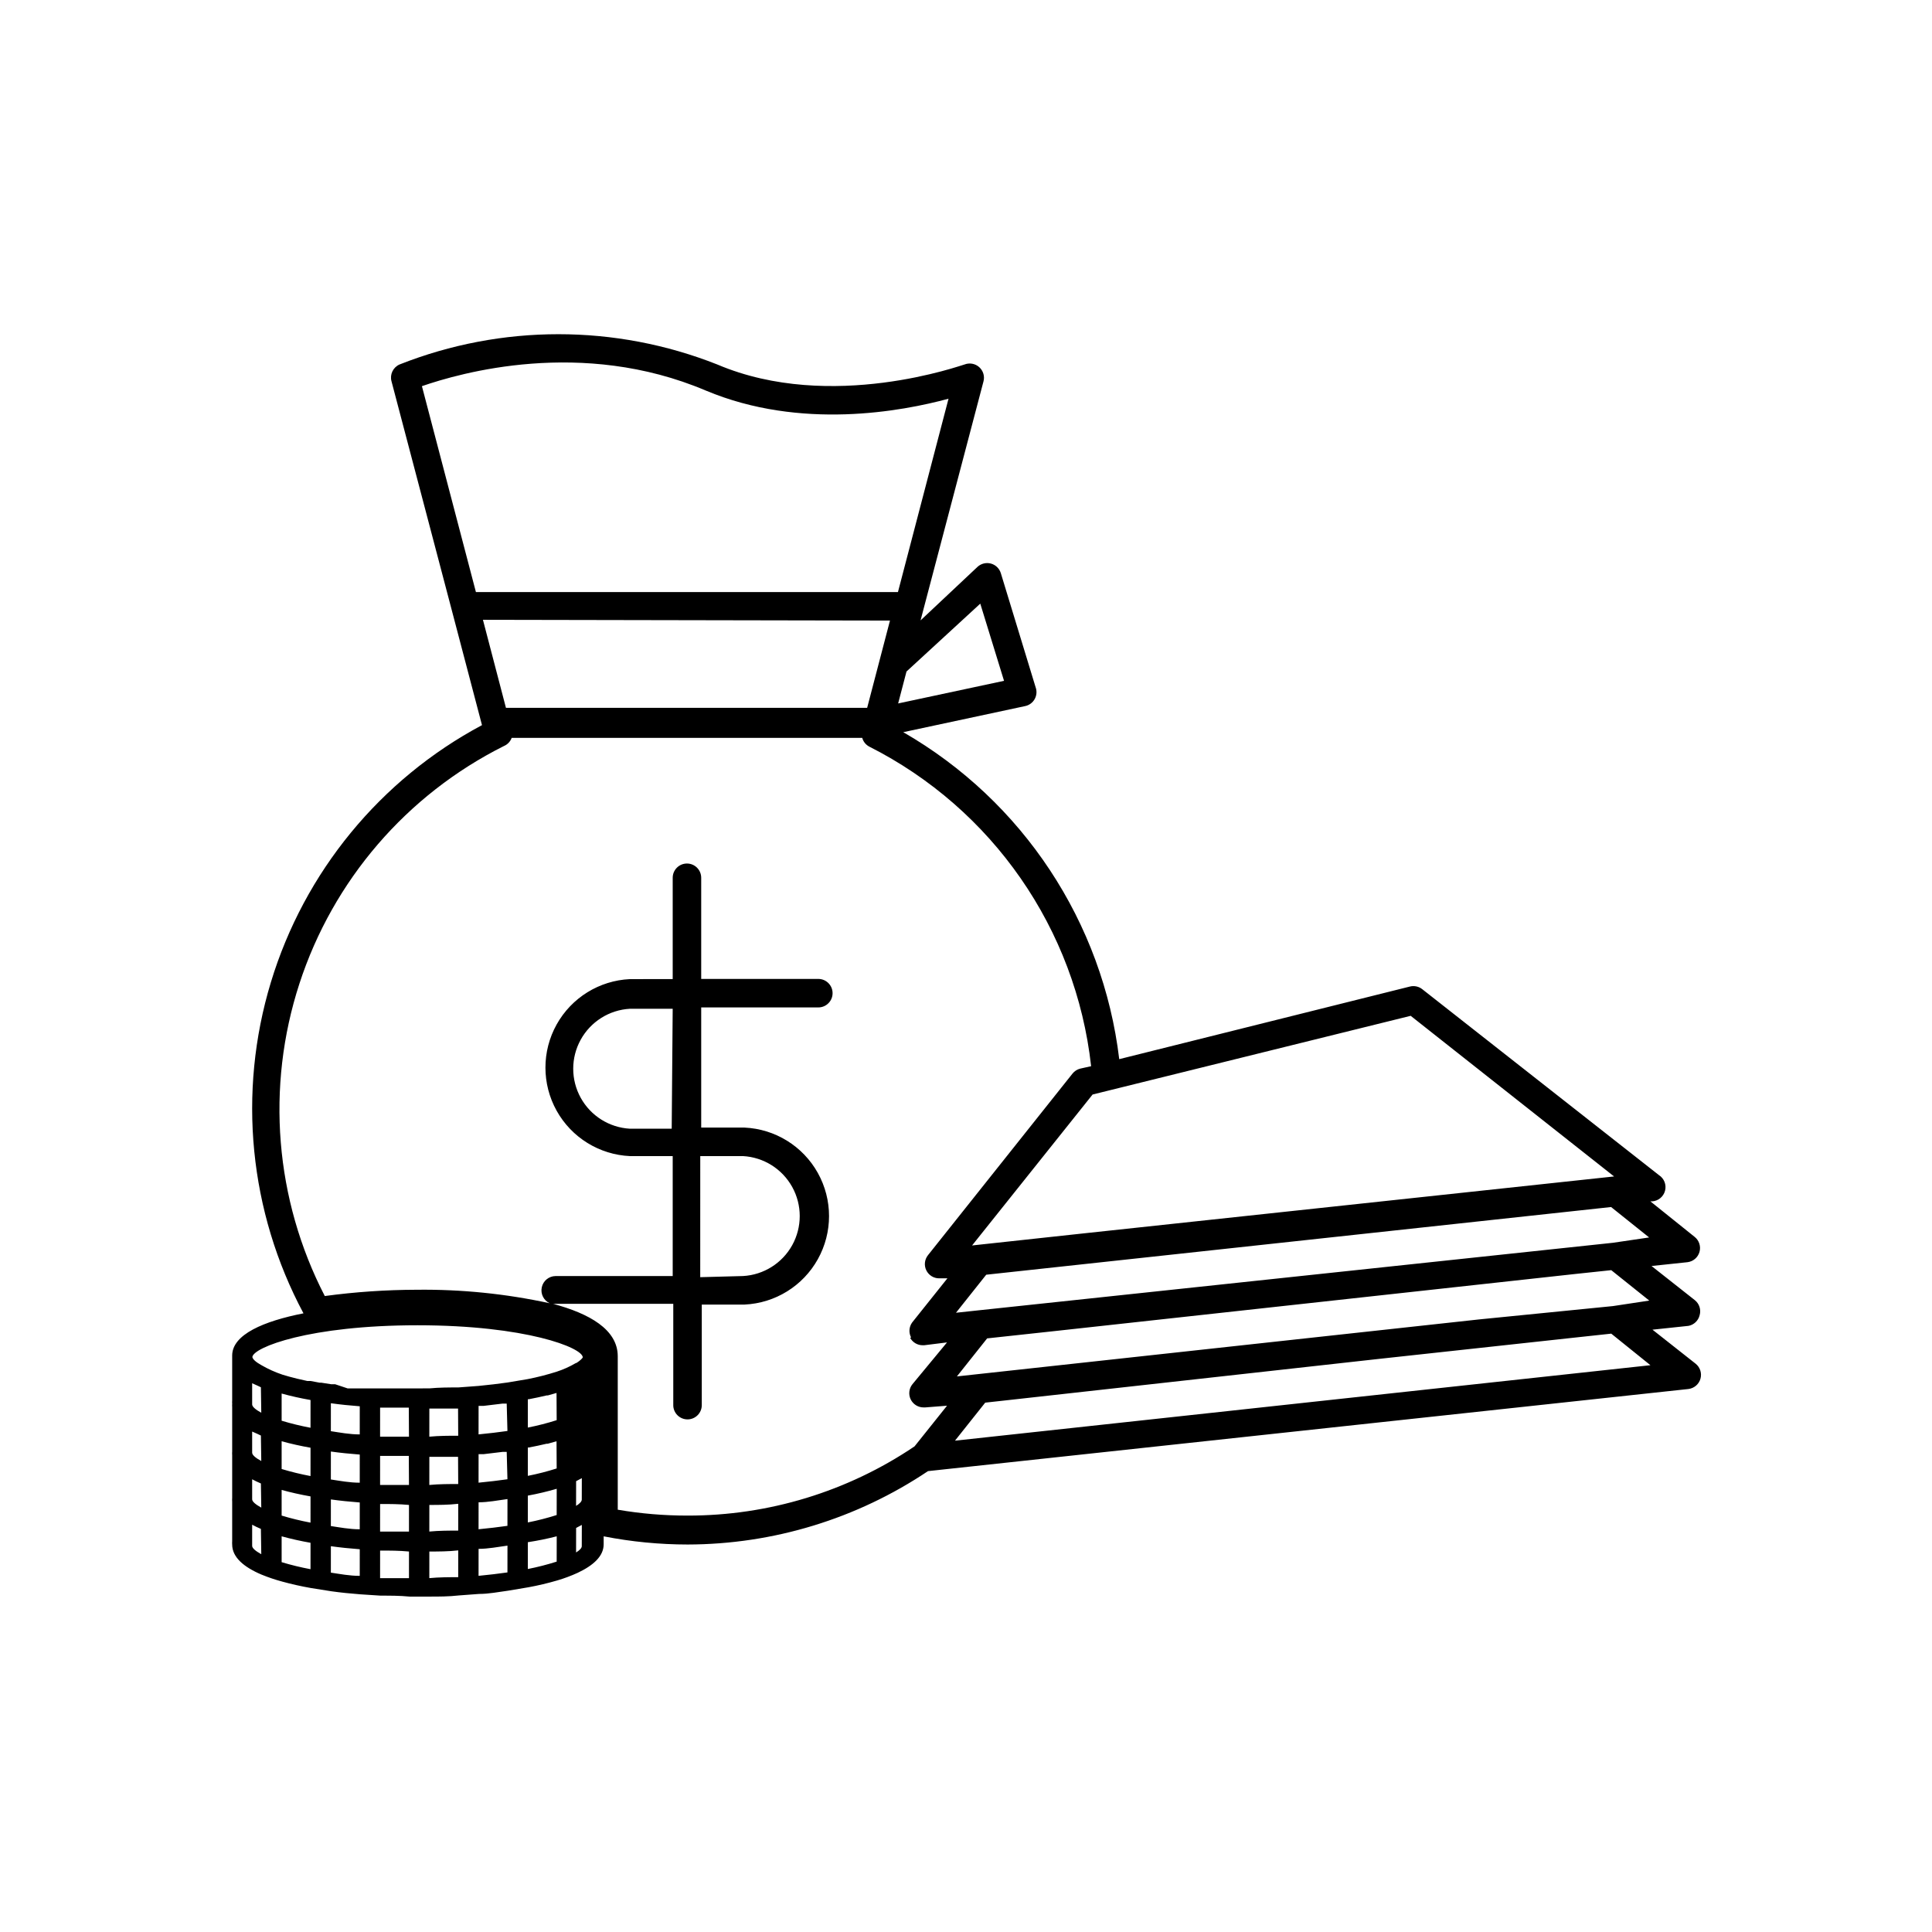
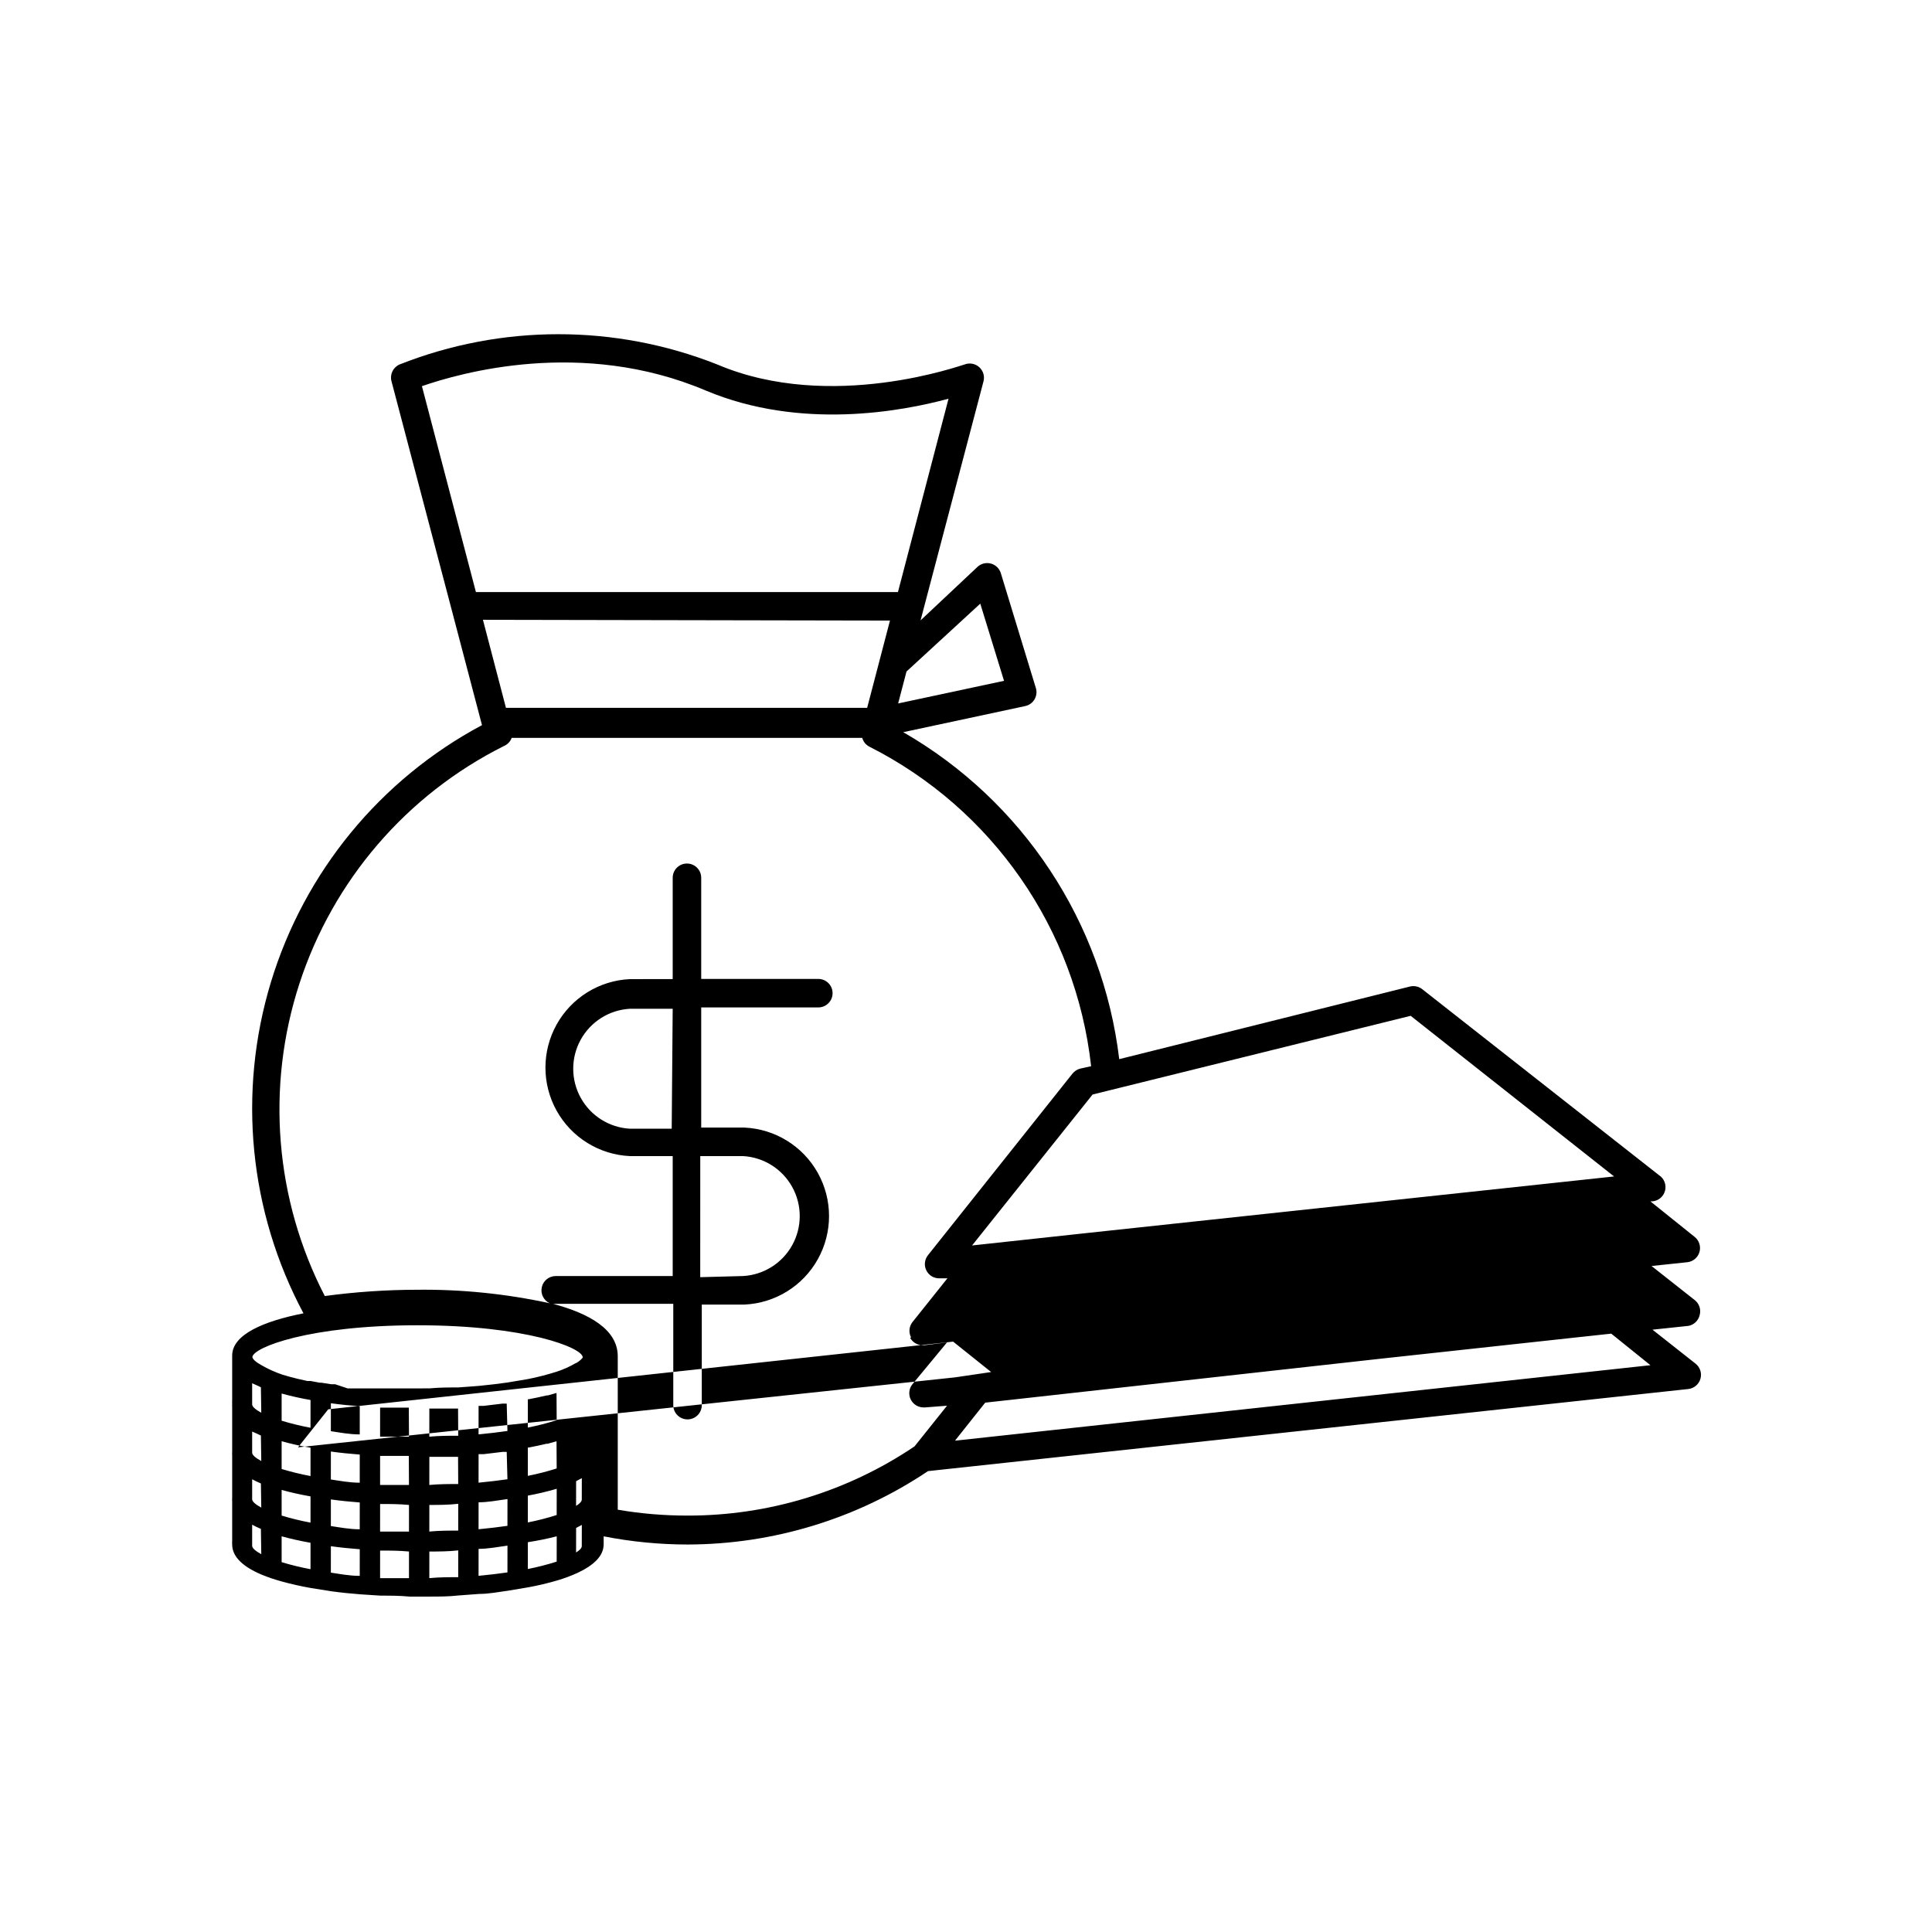
<svg xmlns="http://www.w3.org/2000/svg" fill="#000000" width="800px" height="800px" version="1.1" viewBox="144 144 512 512">
-   <path d="m594.42 492.55c0.43-1.484-0.09-3.078-1.309-4.027l-11.438-9.02 9.523-1.008c1.512-0.18 2.766-1.25 3.184-2.715 0.418-1.461-0.082-3.035-1.27-3.984l-11.738-9.422h0.453c1.633-0.098 3.016-1.234 3.43-2.82 0.414-1.582-0.238-3.25-1.617-4.133l-62.723-49.273c-0.922-0.73-2.133-0.992-3.277-0.703l-77.031 19.242c-4.34-36.293-25.555-68.414-57.234-86.652l32.242-6.902h0.004c1.094-0.211 2.035-0.895 2.578-1.863 0.547-0.973 0.633-2.133 0.242-3.176l-9.219-30.23c-0.387-1.227-1.375-2.176-2.617-2.512-1.246-0.336-2.574-0.016-3.531 0.852l-15.113 14.207 0.754-2.871 15.922-60.457c0.367-1.379-0.074-2.844-1.141-3.793-1.062-0.945-2.57-1.215-3.898-0.691-0.352 0-35.266 12.848-65.496 0h0.004c-27.059-10.707-57.18-10.707-84.238 0-1.699 0.754-2.598 2.637-2.117 4.434l15.922 60.457 7.508 28.566 0.555 2.117v-0.004c-26.949 14.395-47.074 38.906-55.945 68.141-8.871 29.234-5.766 60.797 8.637 87.738-10.48 2.066-18.895 5.594-18.895 11.184v0.004c-0.012 0.199-0.012 0.402 0 0.602v11.336c-0.023 0.285-0.023 0.574 0 0.859-0.023 0.285-0.023 0.57 0 0.855v10.984 0.555 0.25c-0.027 0.316-0.027 0.637 0 0.957v10.531 0.555 0.25c-0.027 0.316-0.027 0.637 0 0.957v10.531c-0.023 0.281-0.023 0.57 0 0.855 0 3.375 3.074 5.996 7.859 8.012v-0.004c1.758 0.719 3.559 1.324 5.391 1.816 2.367 0.656 5.039 1.258 7.656 1.715l5.391 0.855c2.519 0.352 5.039 0.605 7.656 0.805l5.391 0.352c2.719 0 5.039 0 7.656 0.25h5.391c2.367 0 5.039 0 7.656-0.301l5.391-0.402c2.57 0 5.039-0.504 7.656-0.855l5.391-0.906h0.012c2.582-0.473 5.137-1.078 7.656-1.816 1.844-0.539 3.644-1.215 5.391-2.012 4.18-1.965 6.902-4.434 6.902-7.559v-2.117c7.336 1.438 14.793 2.164 22.27 2.168 22.68-0.043 44.844-6.812 63.68-19.449l201.52-21.762c1.512-0.184 2.769-1.25 3.188-2.715 0.418-1.465-0.086-3.035-1.273-3.988l-11.438-9.02 9.523-1.008v0.004c1.461-0.277 2.621-1.379 2.973-2.824zm-76.578-79.348 53.906 42.57-140.82 15.113-29.32 3.176 31.941-40.004zm-114.06-109.23 6.297 20.453-28.062 5.996 2.215-8.465zm-133.66-3.074-14.309-54.562c10.078-3.477 42.32-12.797 75.219 1.16 25.191 10.578 52.043 5.492 64.336 2.168l-13.402 51.234zm109.73 7.559-6.047 23.125h-95.723l-6.098-23.328zm-166.61 247.42c-1.562-0.855-2.418-1.613-2.418-2.215v-0.004c0.02-0.184 0.02-0.371 0-0.555v-5.039c0.707 0.402 1.512 0.754 2.316 1.109zm0-12.344c-1.562-0.855-2.418-1.613-2.418-2.215v-0.004c0.02-0.184 0.02-0.371 0-0.555v-4.734c0.707 0.402 1.512 0.754 2.316 1.109zm0-12.344c-1.562-0.855-2.418-1.613-2.418-2.215v-0.004c0.02-0.184 0.02-0.367 0-0.555v-5.039l1.359 0.605 0.957 0.453zm0-12.797c-1.562-0.855-2.418-1.613-2.418-2.215v-0.004c0.02-0.184 0.02-0.367 0-0.555v-5.039l1.359 0.605 0.957 0.453zm13.047 41.465 0.004-0.004c-2.582-0.484-5.141-1.105-7.656-1.863v-6.852c2.367 0.656 5.039 1.258 7.656 1.715zm0-12.344h0.004c-2.582-0.488-5.141-1.109-7.656-1.867v-6.801c2.367 0.656 5.039 1.258 7.656 1.715zm0-12.344h0.004c-2.582-0.488-5.141-1.109-7.656-1.867v-7.356c2.367 0.656 5.039 1.258 7.656 1.715zm0-12.797h0.004c-2.582-0.488-5.141-1.109-7.656-1.867v-7.203c2.367 0.656 5.039 1.258 7.656 1.715zm13.047 39.246c-2.719 0-5.289-0.504-7.656-0.855l0.004-7.004c2.519 0.352 5.039 0.605 7.656 0.805zm0-12.344c-2.719 0-5.289-0.504-7.656-0.855l0.004-7.055c2.519 0.352 5.039 0.605 7.656 0.805zm0-12.344c-2.719 0-5.289-0.504-7.656-0.855l0.004-7.406c2.519 0.352 5.039 0.605 7.656 0.805zm0-12.797c-2.719 0-5.289-0.504-7.656-0.855l0.004-7.406c2.519 0.352 5.039 0.605 7.656 0.805zm13.047 38.09h-7.656l0.004-7.305c2.719 0 5.039 0 7.656 0.25zm0-12.344h-7.656l0.004-7.305c2.719 0 5.039 0 7.656 0.25zm0-12.344h-7.656l0.004-7.707h7.606zm0-12.797h-7.656l0.004-7.707h7.606zm13.047 37.23c-2.418 0-5.039 0-7.656 0.25l0.008-7.051c2.367 0 5.039 0 7.656-0.301zm0-12.344c-2.418 0-5.039 0-7.656 0.25l0.008-7.051c2.367 0 5.039 0 7.656-0.301zm0-12.344c-2.418 0-5.039 0-7.656 0.25l0.008-7.453h7.609zm0-12.797c-2.418 0-5.039 0-7.656 0.25l0.008-7.453h7.609zm13.047 36.223c-2.352 0.336-4.902 0.637-7.656 0.906l0.008-7.152c2.57 0 5.039-0.504 7.656-0.855zm0-12.344c-2.352 0.336-4.902 0.637-7.656 0.906l0.008-7.148c2.57 0 5.039-0.504 7.656-0.855zm0-12.344c-2.352 0.336-4.902 0.637-7.656 0.906l0.008-7.555h1.309l5.039-0.605h1.105zm0-12.797c-2.352 0.336-4.902 0.637-7.656 0.906l0.008-7.555h1.309l5.039-0.605h1.105zm13.047 34.613 0.012 0.004c-2.512 0.801-5.07 1.457-7.656 1.965v-7.106c2.578-0.391 5.133-0.91 7.656-1.562zm0-12.344 0.012 0.004c-2.512 0.801-5.07 1.457-7.656 1.965v-7.106c2.582-0.473 5.137-1.078 7.656-1.812zm0-12.344 0.012 0.004c-2.512 0.801-5.07 1.457-7.656 1.965v-7.508h0.25c1.613-0.301 3.223-0.656 4.734-1.008h0.305l2.316-0.656zm0-12.797 0.012 0.004c-2.512 0.801-5.07 1.457-7.656 1.965v-7.508h0.25c1.613-0.301 3.223-0.656 4.734-1.008h0.305l2.316-0.656zm5.039-15.113 0.012 0.004c-1.594 0.934-3.281 1.695-5.039 2.266-2.512 0.801-5.07 1.457-7.656 1.965l-5.391 0.906c-2.352 0.336-4.902 0.637-7.656 0.906l-5.391 0.402c-2.418 0-5.039 0-7.656 0.25l-8.266 0.004h-13.402l-3.324-1.109h-1.059l-2.57-0.402h-0.453l-2.418-0.453h-0.855l-2.672-0.605c-1.461-0.352-2.719-0.707-3.879-1.059-1.945-0.648-3.816-1.492-5.594-2.519-1.461-0.805-2.316-1.562-2.418-2.168 0.25-2.57 15.113-8.414 43.781-8.414 28.668 0 43.781 5.945 43.781 8.516-0.051 0.152-0.605 0.809-1.66 1.465zm1.613 48.516c0 0.453-0.504 1.059-1.512 1.664l0.012-6.496 1.512-0.805zm0-12.344c0 0.453-0.504 1.059-1.512 1.664l0.012-6.547 1.512-0.805zm87.008-42.875 0.012 0.004c0.664 1.215 1.941 1.969 3.324 1.965h0.402l6.047-0.754-9.168 11.082c-0.918 1.137-1.094 2.699-0.461 4.016 0.637 1.312 1.973 2.141 3.43 2.133h0.402l5.797-0.453-8.613 10.781h-0.004c-17.766 11.988-38.719 18.375-60.152 18.336-6.199 0.008-12.383-0.512-18.492-1.559v-40.66c0-7.106-7.559-11.336-17.18-13.906v0.004c0.285 0.031 0.574 0.031 0.859 0h31.035v26.852h-0.004c0 2.086 1.695 3.777 3.781 3.777 2.086 0 3.777-1.691 3.777-3.777v-26.652h11.336c8.121-0.375 15.469-4.926 19.422-12.027 3.957-7.102 3.957-15.746 0-22.848-3.953-7.102-11.301-11.652-19.422-12.027h-11.488v-31.844h31.035c2.086 0 3.781-1.691 3.781-3.777s-1.695-3.777-3.781-3.777h-31.035v-26.805c0-2.086-1.691-3.777-3.777-3.777-2.086 0-3.777 1.691-3.777 3.777v26.852l-11.336 0.004c-8.121 0.375-15.469 4.926-19.426 12.027-3.953 7.102-3.953 15.746 0 22.848 3.957 7.102 11.305 11.652 19.426 12.027h11.336v31.789h-31.035c-1.766 0.016-3.289 1.254-3.66 2.981-0.375 1.727 0.496 3.481 2.098 4.227-11.582-2.519-23.414-3.719-35.266-3.578-8.141 0.02-16.27 0.574-24.336 1.664-13.219-25.59-15.641-55.406-6.723-82.793 8.918-27.387 28.43-50.062 54.184-62.961 0.961-0.402 1.707-1.188 2.066-2.164h92.902c0.27 0.996 0.945 1.836 1.863 2.316 32.637 16.496 54.75 48.344 58.793 84.691l-2.922 0.652c-0.797 0.207-1.504 0.668-2.016 1.312l-38.289 48.113c-0.914 1.137-1.094 2.699-0.457 4.012 0.637 1.312 1.969 2.144 3.43 2.133h2.164l-9.371 11.738h0.004c-0.816 1.16-0.914 2.676-0.254 3.93zm-63.176-55.418-11.074 0.004c-5.469-0.309-10.391-3.402-13.039-8.195-2.648-4.793-2.648-10.609 0-15.402 2.648-4.789 7.57-7.887 13.039-8.191h11.336zm7.559 39.348 0.008-32.09h11.336c5.465 0.309 10.391 3.402 13.039 8.195 2.648 4.793 2.648 10.609 0 15.402-2.648 4.789-7.574 7.887-13.039 8.191zm67.512 43.328 8.012-10.078 5.039-0.555 99.203-11.027 50.934-5.543 10.73-1.16 10.383 8.363zm174.37-35.668-35.41 3.527-138.45 15.113 8.012-10.078 18.137-1.965 137.79-15.113 9.469-1.004 10.078 8.062zm0-16.777-168.46 17.938-5.644 0.605 8.012-10.078 165.6-17.938 10.078 8.062z" />
+   <path d="m594.42 492.55c0.43-1.484-0.09-3.078-1.309-4.027l-11.438-9.02 9.523-1.008c1.512-0.18 2.766-1.25 3.184-2.715 0.418-1.461-0.082-3.035-1.27-3.984l-11.738-9.422h0.453c1.633-0.098 3.016-1.234 3.43-2.82 0.414-1.582-0.238-3.25-1.617-4.133l-62.723-49.273c-0.922-0.73-2.133-0.992-3.277-0.703l-77.031 19.242c-4.34-36.293-25.555-68.414-57.234-86.652l32.242-6.902h0.004c1.094-0.211 2.035-0.895 2.578-1.863 0.547-0.973 0.633-2.133 0.242-3.176l-9.219-30.23c-0.387-1.227-1.375-2.176-2.617-2.512-1.246-0.336-2.574-0.016-3.531 0.852l-15.113 14.207 0.754-2.871 15.922-60.457c0.367-1.379-0.074-2.844-1.141-3.793-1.062-0.945-2.57-1.215-3.898-0.691-0.352 0-35.266 12.848-65.496 0h0.004c-27.059-10.707-57.18-10.707-84.238 0-1.699 0.754-2.598 2.637-2.117 4.434l15.922 60.457 7.508 28.566 0.555 2.117v-0.004c-26.949 14.395-47.074 38.906-55.945 68.141-8.871 29.234-5.766 60.797 8.637 87.738-10.48 2.066-18.895 5.594-18.895 11.184v0.004c-0.012 0.199-0.012 0.402 0 0.602v11.336c-0.023 0.285-0.023 0.574 0 0.859-0.023 0.285-0.023 0.57 0 0.855v10.984 0.555 0.25c-0.027 0.316-0.027 0.637 0 0.957v10.531 0.555 0.25c-0.027 0.316-0.027 0.637 0 0.957v10.531c-0.023 0.281-0.023 0.57 0 0.855 0 3.375 3.074 5.996 7.859 8.012v-0.004c1.758 0.719 3.559 1.324 5.391 1.816 2.367 0.656 5.039 1.258 7.656 1.715l5.391 0.855c2.519 0.352 5.039 0.605 7.656 0.805l5.391 0.352c2.719 0 5.039 0 7.656 0.25h5.391c2.367 0 5.039 0 7.656-0.301l5.391-0.402c2.57 0 5.039-0.504 7.656-0.855l5.391-0.906h0.012c2.582-0.473 5.137-1.078 7.656-1.816 1.844-0.539 3.644-1.215 5.391-2.012 4.18-1.965 6.902-4.434 6.902-7.559v-2.117c7.336 1.438 14.793 2.164 22.27 2.168 22.68-0.043 44.844-6.812 63.68-19.449l201.52-21.762c1.512-0.184 2.769-1.25 3.188-2.715 0.418-1.465-0.086-3.035-1.273-3.988l-11.438-9.02 9.523-1.008v0.004c1.461-0.277 2.621-1.379 2.973-2.824zm-76.578-79.348 53.906 42.57-140.82 15.113-29.32 3.176 31.941-40.004zm-114.06-109.23 6.297 20.453-28.062 5.996 2.215-8.465zm-133.66-3.074-14.309-54.562c10.078-3.477 42.32-12.797 75.219 1.16 25.191 10.578 52.043 5.492 64.336 2.168l-13.402 51.234zm109.73 7.559-6.047 23.125h-95.723l-6.098-23.328zm-166.61 247.42c-1.562-0.855-2.418-1.613-2.418-2.215v-0.004c0.02-0.184 0.02-0.371 0-0.555v-5.039c0.707 0.402 1.512 0.754 2.316 1.109zm0-12.344c-1.562-0.855-2.418-1.613-2.418-2.215v-0.004c0.02-0.184 0.02-0.371 0-0.555v-4.734c0.707 0.402 1.512 0.754 2.316 1.109zm0-12.344c-1.562-0.855-2.418-1.613-2.418-2.215v-0.004c0.02-0.184 0.02-0.367 0-0.555v-5.039l1.359 0.605 0.957 0.453zm0-12.797c-1.562-0.855-2.418-1.613-2.418-2.215v-0.004c0.02-0.184 0.02-0.367 0-0.555v-5.039l1.359 0.605 0.957 0.453zm13.047 41.465 0.004-0.004c-2.582-0.484-5.141-1.105-7.656-1.863v-6.852c2.367 0.656 5.039 1.258 7.656 1.715zm0-12.344h0.004c-2.582-0.488-5.141-1.109-7.656-1.867v-6.801c2.367 0.656 5.039 1.258 7.656 1.715zm0-12.344h0.004c-2.582-0.488-5.141-1.109-7.656-1.867v-7.356c2.367 0.656 5.039 1.258 7.656 1.715zm0-12.797h0.004c-2.582-0.488-5.141-1.109-7.656-1.867v-7.203c2.367 0.656 5.039 1.258 7.656 1.715zm13.047 39.246c-2.719 0-5.289-0.504-7.656-0.855l0.004-7.004c2.519 0.352 5.039 0.605 7.656 0.805zm0-12.344c-2.719 0-5.289-0.504-7.656-0.855l0.004-7.055c2.519 0.352 5.039 0.605 7.656 0.805zm0-12.344c-2.719 0-5.289-0.504-7.656-0.855l0.004-7.406c2.519 0.352 5.039 0.605 7.656 0.805zm0-12.797c-2.719 0-5.289-0.504-7.656-0.855l0.004-7.406c2.519 0.352 5.039 0.605 7.656 0.805zm13.047 38.09h-7.656l0.004-7.305c2.719 0 5.039 0 7.656 0.25zm0-12.344h-7.656l0.004-7.305c2.719 0 5.039 0 7.656 0.25zm0-12.344h-7.656l0.004-7.707h7.606zm0-12.797h-7.656l0.004-7.707h7.606zm13.047 37.23c-2.418 0-5.039 0-7.656 0.25l0.008-7.051c2.367 0 5.039 0 7.656-0.301zm0-12.344c-2.418 0-5.039 0-7.656 0.25l0.008-7.051c2.367 0 5.039 0 7.656-0.301zm0-12.344c-2.418 0-5.039 0-7.656 0.25l0.008-7.453h7.609zm0-12.797c-2.418 0-5.039 0-7.656 0.25l0.008-7.453h7.609zm13.047 36.223c-2.352 0.336-4.902 0.637-7.656 0.906l0.008-7.152c2.57 0 5.039-0.504 7.656-0.855zm0-12.344c-2.352 0.336-4.902 0.637-7.656 0.906l0.008-7.148c2.57 0 5.039-0.504 7.656-0.855zm0-12.344c-2.352 0.336-4.902 0.637-7.656 0.906l0.008-7.555h1.309l5.039-0.605h1.105zm0-12.797c-2.352 0.336-4.902 0.637-7.656 0.906l0.008-7.555h1.309l5.039-0.605h1.105zm13.047 34.613 0.012 0.004c-2.512 0.801-5.07 1.457-7.656 1.965v-7.106c2.578-0.391 5.133-0.91 7.656-1.562zm0-12.344 0.012 0.004c-2.512 0.801-5.07 1.457-7.656 1.965v-7.106c2.582-0.473 5.137-1.078 7.656-1.812zm0-12.344 0.012 0.004c-2.512 0.801-5.07 1.457-7.656 1.965v-7.508h0.25c1.613-0.301 3.223-0.656 4.734-1.008h0.305l2.316-0.656zm0-12.797 0.012 0.004c-2.512 0.801-5.07 1.457-7.656 1.965v-7.508h0.25c1.613-0.301 3.223-0.656 4.734-1.008h0.305l2.316-0.656zm5.039-15.113 0.012 0.004c-1.594 0.934-3.281 1.695-5.039 2.266-2.512 0.801-5.07 1.457-7.656 1.965l-5.391 0.906c-2.352 0.336-4.902 0.637-7.656 0.906l-5.391 0.402c-2.418 0-5.039 0-7.656 0.25l-8.266 0.004h-13.402l-3.324-1.109h-1.059l-2.57-0.402h-0.453l-2.418-0.453h-0.855l-2.672-0.605c-1.461-0.352-2.719-0.707-3.879-1.059-1.945-0.648-3.816-1.492-5.594-2.519-1.461-0.805-2.316-1.562-2.418-2.168 0.25-2.57 15.113-8.414 43.781-8.414 28.668 0 43.781 5.945 43.781 8.516-0.051 0.152-0.605 0.809-1.66 1.465zm1.613 48.516c0 0.453-0.504 1.059-1.512 1.664l0.012-6.496 1.512-0.805zm0-12.344c0 0.453-0.504 1.059-1.512 1.664l0.012-6.547 1.512-0.805zm87.008-42.875 0.012 0.004c0.664 1.215 1.941 1.969 3.324 1.965h0.402l6.047-0.754-9.168 11.082c-0.918 1.137-1.094 2.699-0.461 4.016 0.637 1.312 1.973 2.141 3.43 2.133h0.402l5.797-0.453-8.613 10.781h-0.004c-17.766 11.988-38.719 18.375-60.152 18.336-6.199 0.008-12.383-0.512-18.492-1.559v-40.66c0-7.106-7.559-11.336-17.18-13.906v0.004c0.285 0.031 0.574 0.031 0.859 0h31.035v26.852h-0.004c0 2.086 1.695 3.777 3.781 3.777 2.086 0 3.777-1.691 3.777-3.777v-26.652h11.336c8.121-0.375 15.469-4.926 19.422-12.027 3.957-7.102 3.957-15.746 0-22.848-3.953-7.102-11.301-11.652-19.422-12.027h-11.488v-31.844h31.035c2.086 0 3.781-1.691 3.781-3.777s-1.695-3.777-3.781-3.777h-31.035v-26.805c0-2.086-1.691-3.777-3.777-3.777-2.086 0-3.777 1.691-3.777 3.777v26.852l-11.336 0.004c-8.121 0.375-15.469 4.926-19.426 12.027-3.953 7.102-3.953 15.746 0 22.848 3.957 7.102 11.305 11.652 19.426 12.027h11.336v31.789h-31.035c-1.766 0.016-3.289 1.254-3.66 2.981-0.375 1.727 0.496 3.481 2.098 4.227-11.582-2.519-23.414-3.719-35.266-3.578-8.141 0.02-16.27 0.574-24.336 1.664-13.219-25.59-15.641-55.406-6.723-82.793 8.918-27.387 28.43-50.062 54.184-62.961 0.961-0.402 1.707-1.188 2.066-2.164h92.902c0.27 0.996 0.945 1.836 1.863 2.316 32.637 16.496 54.75 48.344 58.793 84.691l-2.922 0.652c-0.797 0.207-1.504 0.668-2.016 1.312l-38.289 48.113c-0.914 1.137-1.094 2.699-0.457 4.012 0.637 1.312 1.969 2.144 3.43 2.133h2.164l-9.371 11.738h0.004c-0.816 1.16-0.914 2.676-0.254 3.93zm-63.176-55.418-11.074 0.004c-5.469-0.309-10.391-3.402-13.039-8.195-2.648-4.793-2.648-10.609 0-15.402 2.648-4.789 7.57-7.887 13.039-8.191h11.336zm7.559 39.348 0.008-32.09h11.336c5.465 0.309 10.391 3.402 13.039 8.195 2.648 4.793 2.648 10.609 0 15.402-2.648 4.789-7.574 7.887-13.039 8.191zm67.512 43.328 8.012-10.078 5.039-0.555 99.203-11.027 50.934-5.543 10.73-1.16 10.383 8.363zzm0-16.777-168.46 17.938-5.644 0.605 8.012-10.078 165.6-17.938 10.078 8.062z" />
</svg>